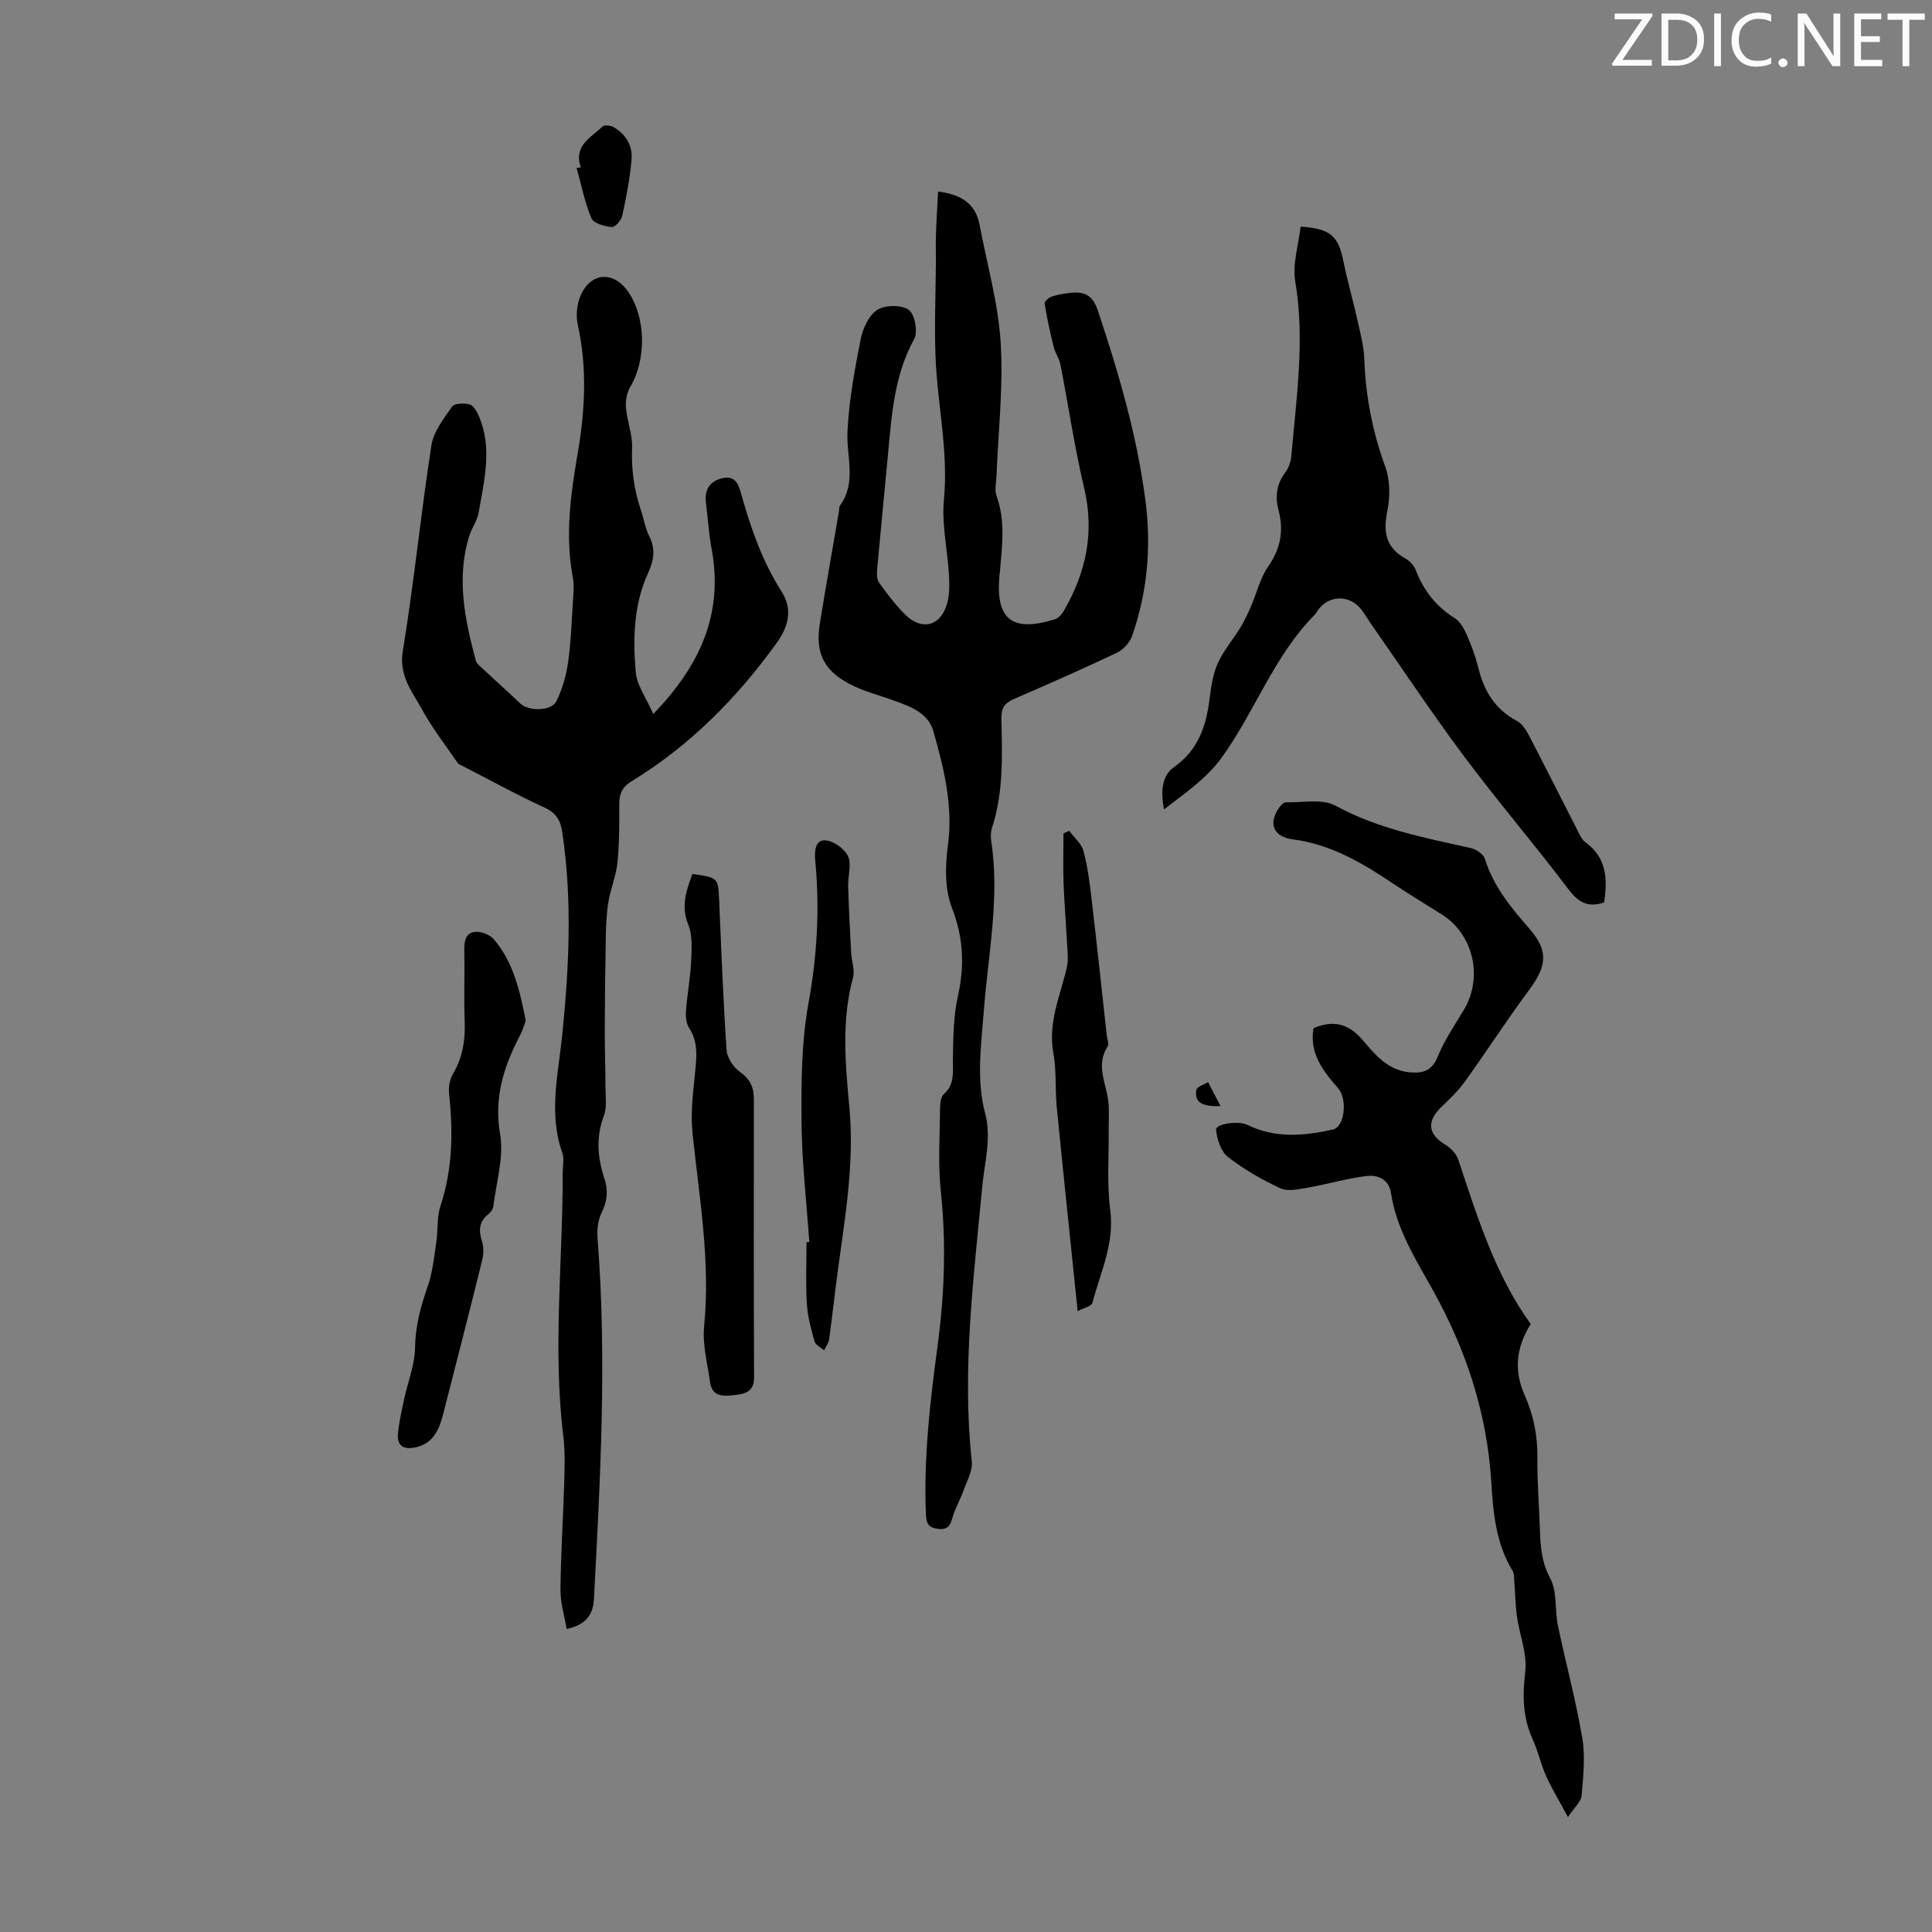
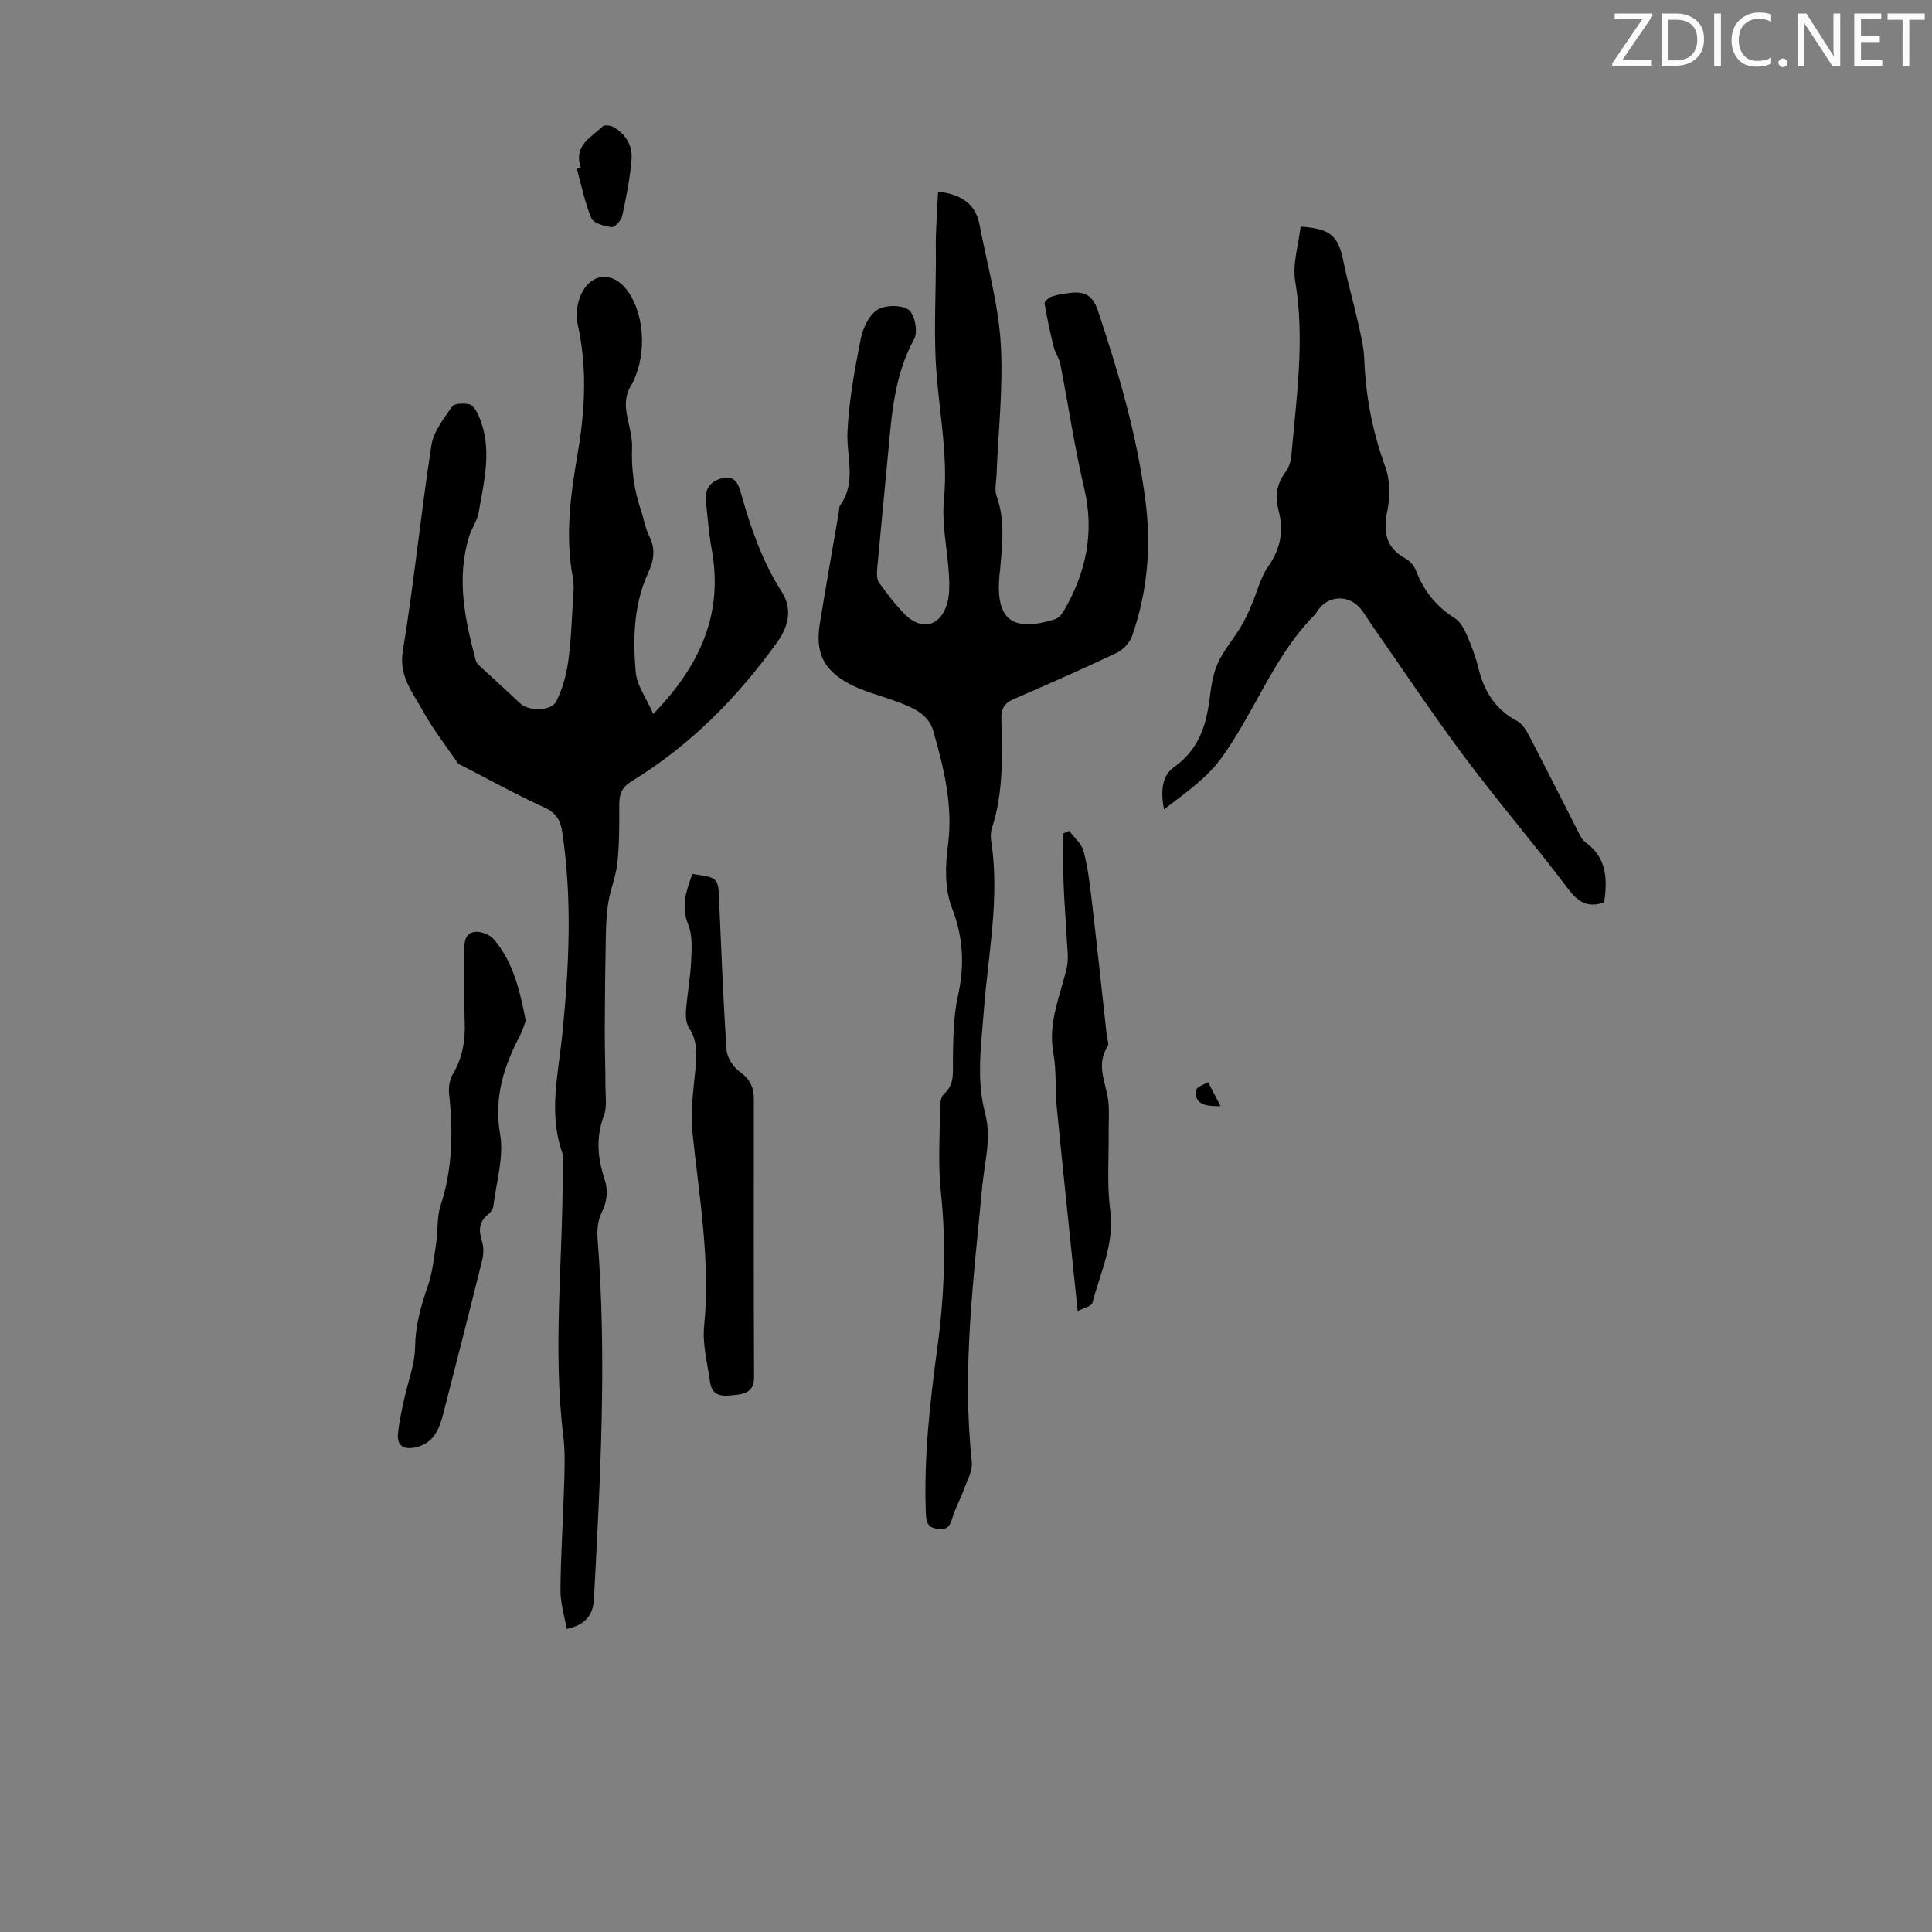
<svg xmlns="http://www.w3.org/2000/svg" enable-background="new 0 0 400 400" viewBox="0 0 400 400">
  <rect x="0" y="0" width="400" height="400" fill="#808080" stroke="none" />
  <path d="m342.2 3.2-6.3 9.2h6.1v1.2h-8.2v-.5l6.2-9.1h-5.7v-1.2h7.8v.4z" fill="#fafbfa" />
  <path d="m344 13.7v-10.9h3.1c1.6 0 3 .5 4.1 1.4 1.1 1 1.6 2.2 1.6 3.9s-.5 3-1.6 4-2.5 1.5-4.2 1.5h-3zm1.4-9.6v8.4h1.6c1.4 0 2.5-.4 3.2-1.1.8-.8 1.2-1.8 1.2-3.2s-.4-2.4-1.2-3.1-1.8-1-3.1-1z" fill="#fafbfa" />
  <path d="m356.3 2.8v10.9h-1.4v-10.9z" fill="#fafbfa" />
  <path d="m366.6 13.2c-.8.4-1.8.6-3 .6-1.6 0-2.8-.5-3.7-1.5s-1.4-2.3-1.4-3.9c0-1.7.5-3.2 1.6-4.2s2.4-1.6 4-1.6c1 0 1.9.1 2.6.4v1.5c-.8-.4-1.6-.6-2.6-.6-1.2 0-2.2.4-3 1.2s-1.1 1.9-1.1 3.3c0 1.3.4 2.3 1.1 3.1s1.6 1.1 2.8 1.1c1.1 0 2-.2 2.8-.7v1.3z" fill="#fafbfa" />
  <path d="m368.2 13c0-.3.1-.5.3-.6.2-.2.4-.3.6-.3.3 0 .5.1.7.3s.3.4.3.6-.1.5-.3.6c-.2.2-.4.3-.7.3s-.5-.1-.6-.3c-.2-.2-.3-.4-.3-.6z" fill="#fafbfa" />
  <path d="m381.1 13.7h-1.7l-5.5-8.4c-.2-.2-.3-.5-.4-.7 0 .2.1.8.1 1.5v7.6h-1.4v-10.9h1.8l5.3 8.3c.3.4.4.6.4.8 0-.3-.1-.8-.1-1.6v-7.5h1.4v10.9z" fill="#fafbfa" />
  <path d="m389.7 13.7h-5.8v-10.9h5.6v1.2h-4.2v3.5h3.9v1.2h-3.9v3.7h4.4z" fill="#fafbfa" />
  <path d="m398.4 4.1h-3.1v9.6h-1.4v-9.6h-3.1v-1.3h7.7v1.3z" fill="#fafbfa" />
  <g fill="#000001">
    <path d="m194.22 39.65c5.11.66 7.8 2.72 8.6 6.93 1.53 8.12 3.85 16.19 4.36 24.37.57 9.09-.51 18.29-.86 27.44-.05 1.44-.45 3.04.01 4.31 1.87 5.16 1.13 10.36.7 15.58-.02.22-.06.44-.09.67-.87 9.27 2.48 12.03 11.43 9.28.73-.23 1.45-1.02 1.86-1.72 4.61-7.93 6.42-16.23 4.24-25.43-2-8.47-3.26-17.11-4.93-25.66-.24-1.24-1.09-2.36-1.39-3.6-.73-2.96-1.38-5.96-1.88-8.97-.07-.41.83-1.22 1.43-1.43 1.14-.41 2.39-.59 3.6-.75 2.93-.39 4.85.19 5.99 3.6 4.33 12.96 8.17 26.03 9.89 39.62 1.2 9.44.36 18.78-2.8 27.8-.48 1.36-1.81 2.81-3.12 3.44-7.06 3.36-14.23 6.51-21.4 9.62-1.9.82-2.59 1.93-2.54 4.05.19 7.6.46 15.22-1.94 22.61-.27.82-.3 1.8-.17 2.66 1.83 11.8-.63 23.43-1.51 35.11-.54 7.15-1.61 14.25.26 21.32 1.37 5.17-.13 10.12-.6 15.2-1.76 18.9-4.23 37.8-2.16 56.87.21 1.95-1.03 4.1-1.75 6.11-.66 1.85-1.69 3.58-2.23 5.46-.46 1.59-.9 2.61-2.87 2.41-1.94-.19-2.57-.95-2.65-2.95-.48-11.68.83-23.21 2.39-34.76 1.44-10.66 1.85-21.36.7-32.13-.61-5.75-.2-11.61-.16-17.42.01-.95.18-2.23.79-2.77 2.29-2.03 1.83-4.52 1.87-7.12.07-4.41.09-8.93 1.04-13.2 1.4-6.33 1.14-12.11-1.26-18.29-1.48-3.82-1.39-8.6-.82-12.8 1.12-8.28-.82-16.03-3.02-23.76-1.05-3.68-4.56-4.99-7.86-6.2-3.24-1.19-6.67-2.02-9.67-3.64-5.3-2.86-6.91-6.55-5.96-12.4 1.25-7.73 2.62-15.43 3.94-23.15.08-.44.01-.98.25-1.31 3.45-4.81 1.3-10.08 1.53-15.21.29-6.4 1.48-12.8 2.71-19.11.44-2.25 1.66-4.99 3.42-6.15 1.61-1.06 4.99-1.11 6.53-.05 1.25.85 1.97 4.57 1.16 6.04-4.1 7.45-4.66 15.55-5.41 23.68-.74 8.01-1.55 16.01-2.27 24.02-.08.92-.07 2.1.42 2.78 1.62 2.27 3.33 4.52 5.29 6.5 3.38 3.43 7.22 2.63 8.69-1.88.63-1.93.58-4.16.47-6.23-.29-5.2-1.53-10.46-1.04-15.57.96-10.03-1.35-19.74-1.74-29.61-.26-6.56.04-13.13.08-19.7.01-1.78-.06-3.57 0-5.35.09-2.94.28-5.88.45-9.16z" />
    <path d="m135.25 147.82c9.81-10.11 14.56-20.9 12.08-34.21-.59-3.18-.79-6.44-1.18-9.66-.33-2.67.91-4.36 3.42-4.95 2.74-.65 3.37 1.4 3.94 3.44 1.96 7.01 4.35 13.82 8.31 20.04 2.3 3.61 1.49 7.14-.98 10.58-8.26 11.48-18.03 21.34-30.15 28.74-1.85 1.13-2.49 2.58-2.48 4.69.02 4.03.03 8.08-.37 12.08-.27 2.71-1.39 5.32-1.85 8.02-.4 2.35-.51 4.76-.56 7.15-.13 6.47-.2 12.94-.22 19.41-.01 3.9.14 7.8.14 11.69 0 2.07.36 4.33-.33 6.17-1.68 4.46-1.29 8.74.13 13.06.81 2.46.57 4.66-.61 7.04-.78 1.58-.96 3.66-.81 5.47 1.94 24.85.55 49.65-.76 74.46-.18 3.41-1.78 5.39-5.65 6.22-.46-2.74-1.31-5.42-1.28-8.1.06-7.27.55-14.53.76-21.79.1-3.34.23-6.72-.17-10.01-2.23-18.21-.08-36.42-.13-54.63 0-1.34.35-2.81-.07-4.01-2.92-8.21-.83-16.44-.01-24.57 1.4-13.97 2.08-27.86 0-41.81-.38-2.57-1.29-4.05-3.76-5.18-5.78-2.65-11.37-5.74-17.03-8.65-.3-.15-.68-.27-.85-.52-2.48-3.62-5.21-7.11-7.31-10.94-2.06-3.77-4.93-7.06-4.07-12.28 2.32-14.12 3.72-28.38 5.91-42.53.44-2.86 2.55-5.56 4.29-8.06.49-.7 2.49-.74 3.63-.45.78.2 1.46 1.42 1.86 2.32 2.93 6.66 1.16 13.39.01 20.06-.29 1.71-1.45 3.24-1.97 4.93-2.69 8.74-.88 17.27 1.39 25.75.13.48.59.9.98 1.26 2.74 2.55 5.53 5.04 8.24 7.62 1.66 1.59 6.39 1.62 7.43-.46 1.25-2.5 2.05-5.33 2.45-8.11.61-4.25.74-8.57 1.01-12.87.1-1.55.26-3.16-.03-4.67-1.64-8.64-.46-17.19 1-25.67 1.53-8.91 2-17.71.03-26.61-.41-1.85-.22-4.12.49-5.88 2.01-5 6.79-5.43 9.87-1.09 3.75 5.29 3.88 14.14.51 19.77-.73 1.21-1.02 2.92-.9 4.35.23 2.77 1.37 5.53 1.26 8.26-.17 4.49.42 8.75 1.84 12.96.61 1.79.89 3.73 1.73 5.39 1.36 2.68.93 5.01-.26 7.62-2.97 6.49-3.14 13.5-2.56 20.4.22 2.82 2.2 5.46 3.64 8.76z" />
-     <path d="m316.92 274.13c-3.12 4.93-3.46 9.79-1.27 14.68 1.86 4.17 2.7 8.41 2.65 12.98-.06 5.03.37 10.06.53 15.1.1 3.43.37 6.61 2.13 9.9 1.47 2.76.92 6.53 1.59 9.78 1.62 7.76 3.72 15.43 5.04 23.24.66 3.87.2 7.98-.13 11.95-.1 1.22-1.44 2.35-2.83 4.45-1.9-3.54-3.39-5.98-4.55-8.57-1.09-2.44-1.65-5.12-2.76-7.55-2.08-4.53-2.12-9.04-1.53-13.97.44-3.7-1.19-7.62-1.72-11.46-.34-2.47-.37-4.99-.56-7.48-.05-.65-.01-1.4-.32-1.91-3.48-5.65-4.05-12.13-4.43-18.38-.89-14.41-5.27-27.62-12.25-40.05-3.57-6.35-7.4-12.5-8.53-19.87-.43-2.83-2.75-3.76-4.95-3.5-4.16.49-8.22 1.72-12.36 2.44-1.84.32-4.07.82-5.59.11-3.81-1.77-7.54-3.91-10.84-6.48-1.45-1.13-2.27-3.65-2.47-5.63-.12-1.24 4.67-1.93 6.47-1.03 5.76 2.85 11.75 2.31 17.71.98 2.48-.56 3.07-6.3 1.08-8.57-3.14-3.58-5.98-7.27-5.08-12.43 4.19-1.75 7.33-.91 10.3 2.61 2.52 2.99 5.23 6.21 9.76 6.55 2.74.21 4.5-.38 5.67-3.28 1.37-3.38 3.48-6.46 5.37-9.61 4.07-6.77 2.04-15.67-4.59-19.84-3.31-2.08-6.67-4.1-9.92-6.28-6.43-4.32-12.96-8.2-20.92-9.24-4.07-.53-5.03-3.36-2.81-6.52.35-.5.97-1.16 1.46-1.14 3.45.08 7.49-.79 10.23.7 8.85 4.82 18.45 6.63 28.04 8.78 1.1.25 2.59 1.25 2.89 2.22 1.74 5.63 5.3 9.99 9.08 14.3 4.11 4.68 3.83 7.79.1 12.82-4.59 6.19-8.78 12.67-13.27 18.93-1.35 1.88-3.05 3.55-4.75 5.15-3.28 3.11-3.03 5.76.67 8 1.12.68 2.27 1.89 2.67 3.1 3.95 11.87 7.64 23.85 14.99 34.02z" />
+     <path d="m316.92 274.13z" />
    <path d="m332.11 186.85c-3.36 1.12-5.34-.02-7.4-2.76-7.01-9.28-14.6-18.13-21.55-27.44-6.74-9.03-12.98-18.43-19.43-27.67-.77-1.1-1.41-2.31-2.32-3.28-2.52-2.67-6.5-2.31-8.59.69-.19.28-.33.6-.56.83-8.55 8.59-12.46 20.2-19.43 29.78-3.04 4.18-7.57 7.29-11.84 10.58-.66-3.44-.55-6.91 2.03-8.72 5.02-3.53 6.66-8.39 7.39-14.01.33-2.54.68-5.19 1.7-7.49 1.18-2.65 3.18-4.94 4.71-7.45.87-1.42 1.57-2.96 2.23-4.49 1.18-2.71 1.85-5.75 3.5-8.11 2.58-3.69 3.28-7.39 2.16-11.64-.74-2.82-.44-5.46 1.43-7.91.7-.92 1.12-2.23 1.22-3.39 1.04-12.01 2.84-23.97.81-36.12-.61-3.63.69-7.58 1.11-11.33 6.24.42 7.8 1.95 8.86 7.19.84 4.15 2.03 8.22 2.95 12.35.58 2.61 1.27 5.26 1.37 7.91.29 7.66 1.7 15.01 4.34 22.24 1 2.74 1.04 6.16.45 9.06-.89 4.37-.44 7.66 3.73 9.96.9.5 1.79 1.47 2.15 2.43 1.62 4.21 4.19 7.5 8.05 9.92 1.1.69 1.91 2.12 2.46 3.37.98 2.24 1.86 4.57 2.44 6.95 1.18 4.77 3.46 8.57 7.96 10.94 1.07.56 1.9 1.86 2.5 3 3.31 6.34 6.5 12.74 9.77 19.1.56 1.08 1.05 2.4 1.97 3.07 4.37 3.17 4.57 7.54 3.83 12.44z" />
    <path d="m108.85 211.32c-.35.93-.64 2-1.14 2.96-3.37 6.44-5.49 12.86-4.17 20.53.82 4.76-.79 9.95-1.4 14.94-.07.59-.57 1.27-1.06 1.66-1.99 1.58-1.98 3.43-1.27 5.67.37 1.18.31 2.65.01 3.87-2.63 10.63-5.35 21.23-8.07 31.83-.8 3.14-2.02 6.03-5.61 6.86-2.19.51-3.98-.02-3.75-2.7.2-2.41.76-4.8 1.27-7.18.76-3.59 2.21-7.16 2.27-10.75.07-4.49 1.17-8.53 2.62-12.67 1.01-2.88 1.31-6.02 1.77-9.07.38-2.53.1-5.23.88-7.61 2.51-7.62 2.63-15.33 1.78-23.18-.15-1.35.11-2.98.79-4.12 2.02-3.42 2.59-7.02 2.44-10.92-.19-4.92.02-9.85-.08-14.77-.04-1.89.3-3.61 2.33-3.74 1.25-.08 2.98.6 3.79 1.54 4.05 4.77 5.39 10.68 6.6 16.85z" />
    <path d="m143.35 180.95c5.4.76 5.34.76 5.55 5.61.44 10.28.83 20.57 1.53 30.84.11 1.59 1.39 3.55 2.73 4.49 2.1 1.49 2.92 3.22 2.92 5.61-.01 19.25-.04 38.5.04 57.75.01 2.87-1.92 3.36-3.9 3.57-2.15.22-4.75.6-5.2-2.62-.54-3.86-1.61-7.81-1.24-11.6 1.34-13.54-1.03-26.76-2.41-40.1-.43-4.15.15-8.44.56-12.64.32-3.17.61-6.16-1.26-9.04-.6-.92-.73-2.32-.65-3.47.26-3.45.91-6.88 1.07-10.34.12-2.53.32-5.33-.59-7.57-1.55-3.8-.44-6.96.85-10.49z" />
-     <path d="m167.56 257.16c-.57-8.25-1.54-16.49-1.61-24.74-.06-8.23-.04-16.62 1.43-24.67 1.81-9.91 2.36-19.7 1.4-29.63-.19-1.99.05-4.24 2.06-4.14 1.69.09 4 1.71 4.72 3.26.79 1.71-.02 4.13.04 6.23.14 4.64.38 9.28.63 13.91.09 1.66.8 3.45.39 4.96-2.45 8.96-1.59 18.03-.76 27.01 1.05 11.41-.87 22.49-2.39 33.66-.65 4.76-1.15 9.54-1.81 14.3-.11.78-.68 1.5-1.05 2.25-.68-.6-1.75-1.08-1.96-1.81-.72-2.56-1.44-5.18-1.6-7.82-.26-4.23-.07-8.49-.07-12.74.19-.01.39-.02.58-.03z" />
    <path d="m223.12 271.46c-1.51-14.67-2.97-28.4-4.32-42.13-.37-3.78-.04-7.66-.72-11.36-1.15-6.31 1.46-11.83 2.79-17.66.4-1.74.11-3.66.02-5.49-.2-3.99-.55-7.97-.69-11.96-.12-3.44-.02-6.88-.02-10.32.4-.17.8-.35 1.19-.52 1.02 1.38 2.53 2.62 2.95 4.16.87 3.21 1.28 6.56 1.67 9.87 1.11 9.43 2.11 18.86 3.15 28.3.09.77.52 1.78.19 2.29-2.52 3.86-.32 7.55.13 11.32.25 2.05.06 4.16.08 6.24.06 5.45-.39 10.96.32 16.32.93 6.95-2.05 12.91-3.68 19.21-.16.7-1.75 1.03-3.06 1.73z" />
    <path d="m120.25 34.68c-1.57-4.53 2.11-6.2 4.49-8.49.39-.37 1.66-.23 2.27.12 2.53 1.44 3.98 3.83 3.75 6.63-.32 3.95-1.09 7.88-1.94 11.77-.2.93-1.52 2.38-2.18 2.31-1.5-.16-3.75-.78-4.2-1.84-1.39-3.32-2.09-6.93-3.06-10.42.3-.04.59-.06.87-.08z" />
    <path d="m252.7 229c-3.84.14-5.46-.76-5-3.37.11-.65 1.58-1.06 2.42-1.58.76 1.46 1.51 2.91 2.58 4.95z" />
  </g>
</svg>